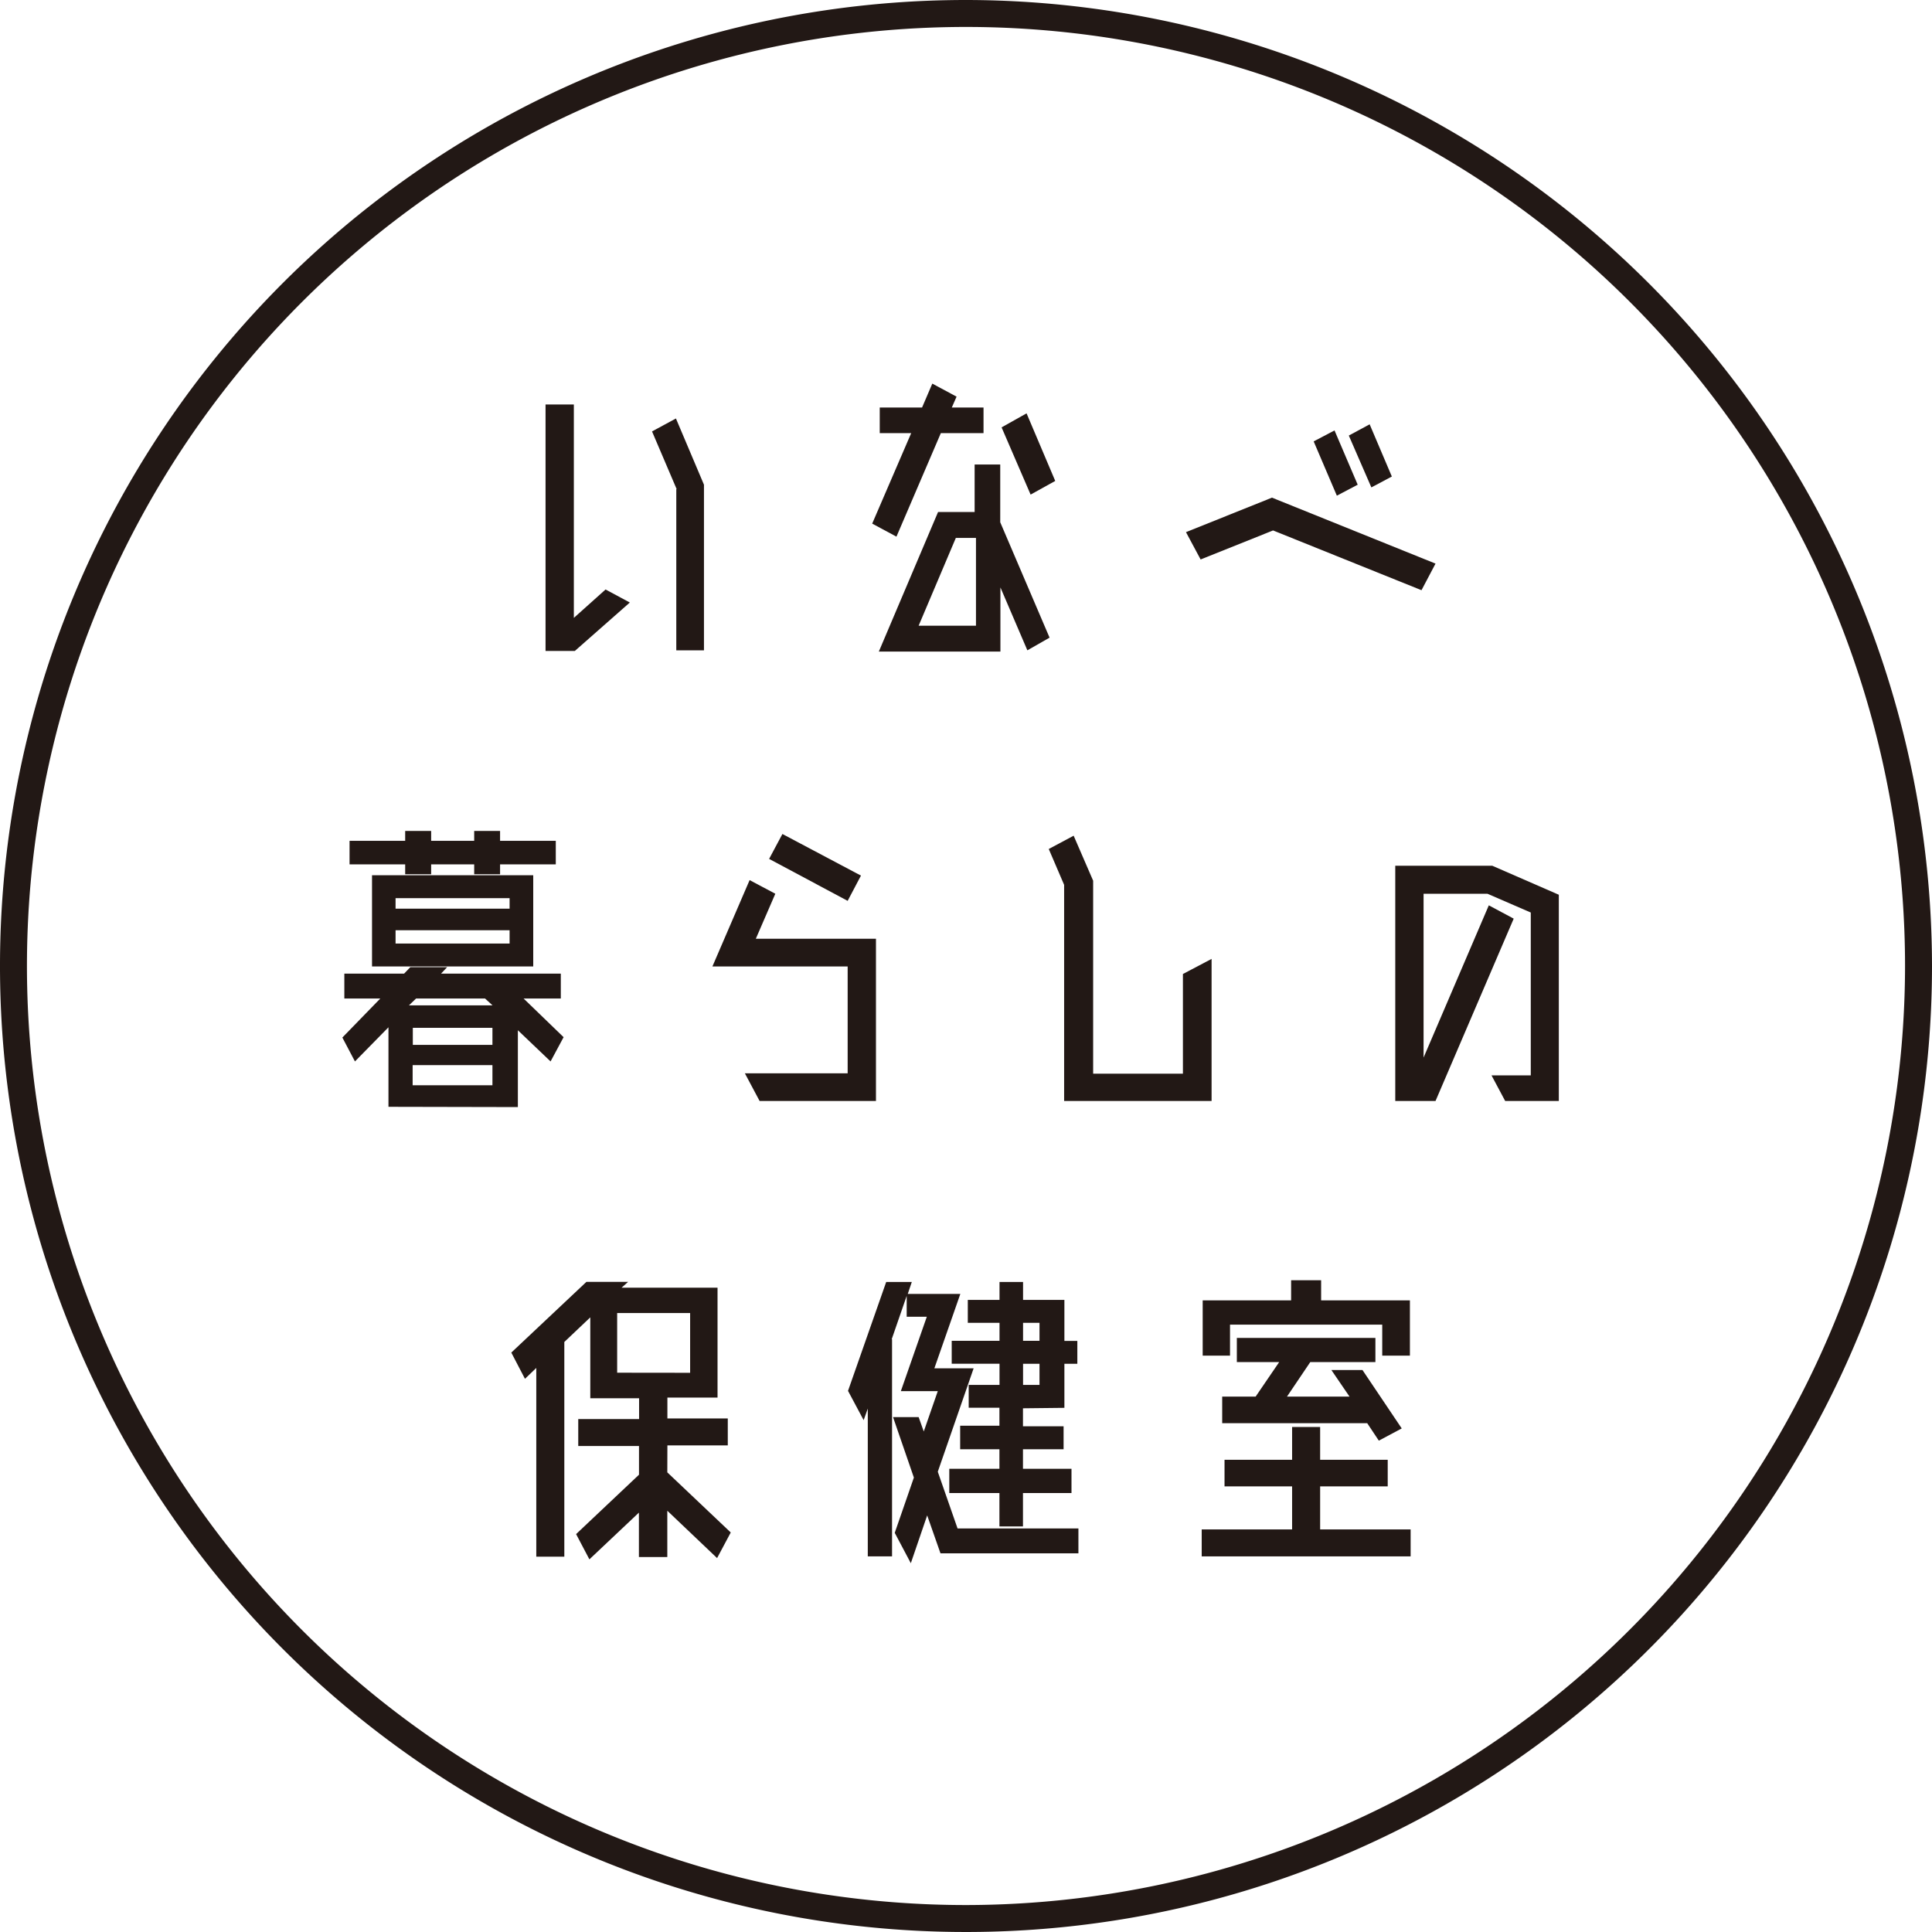
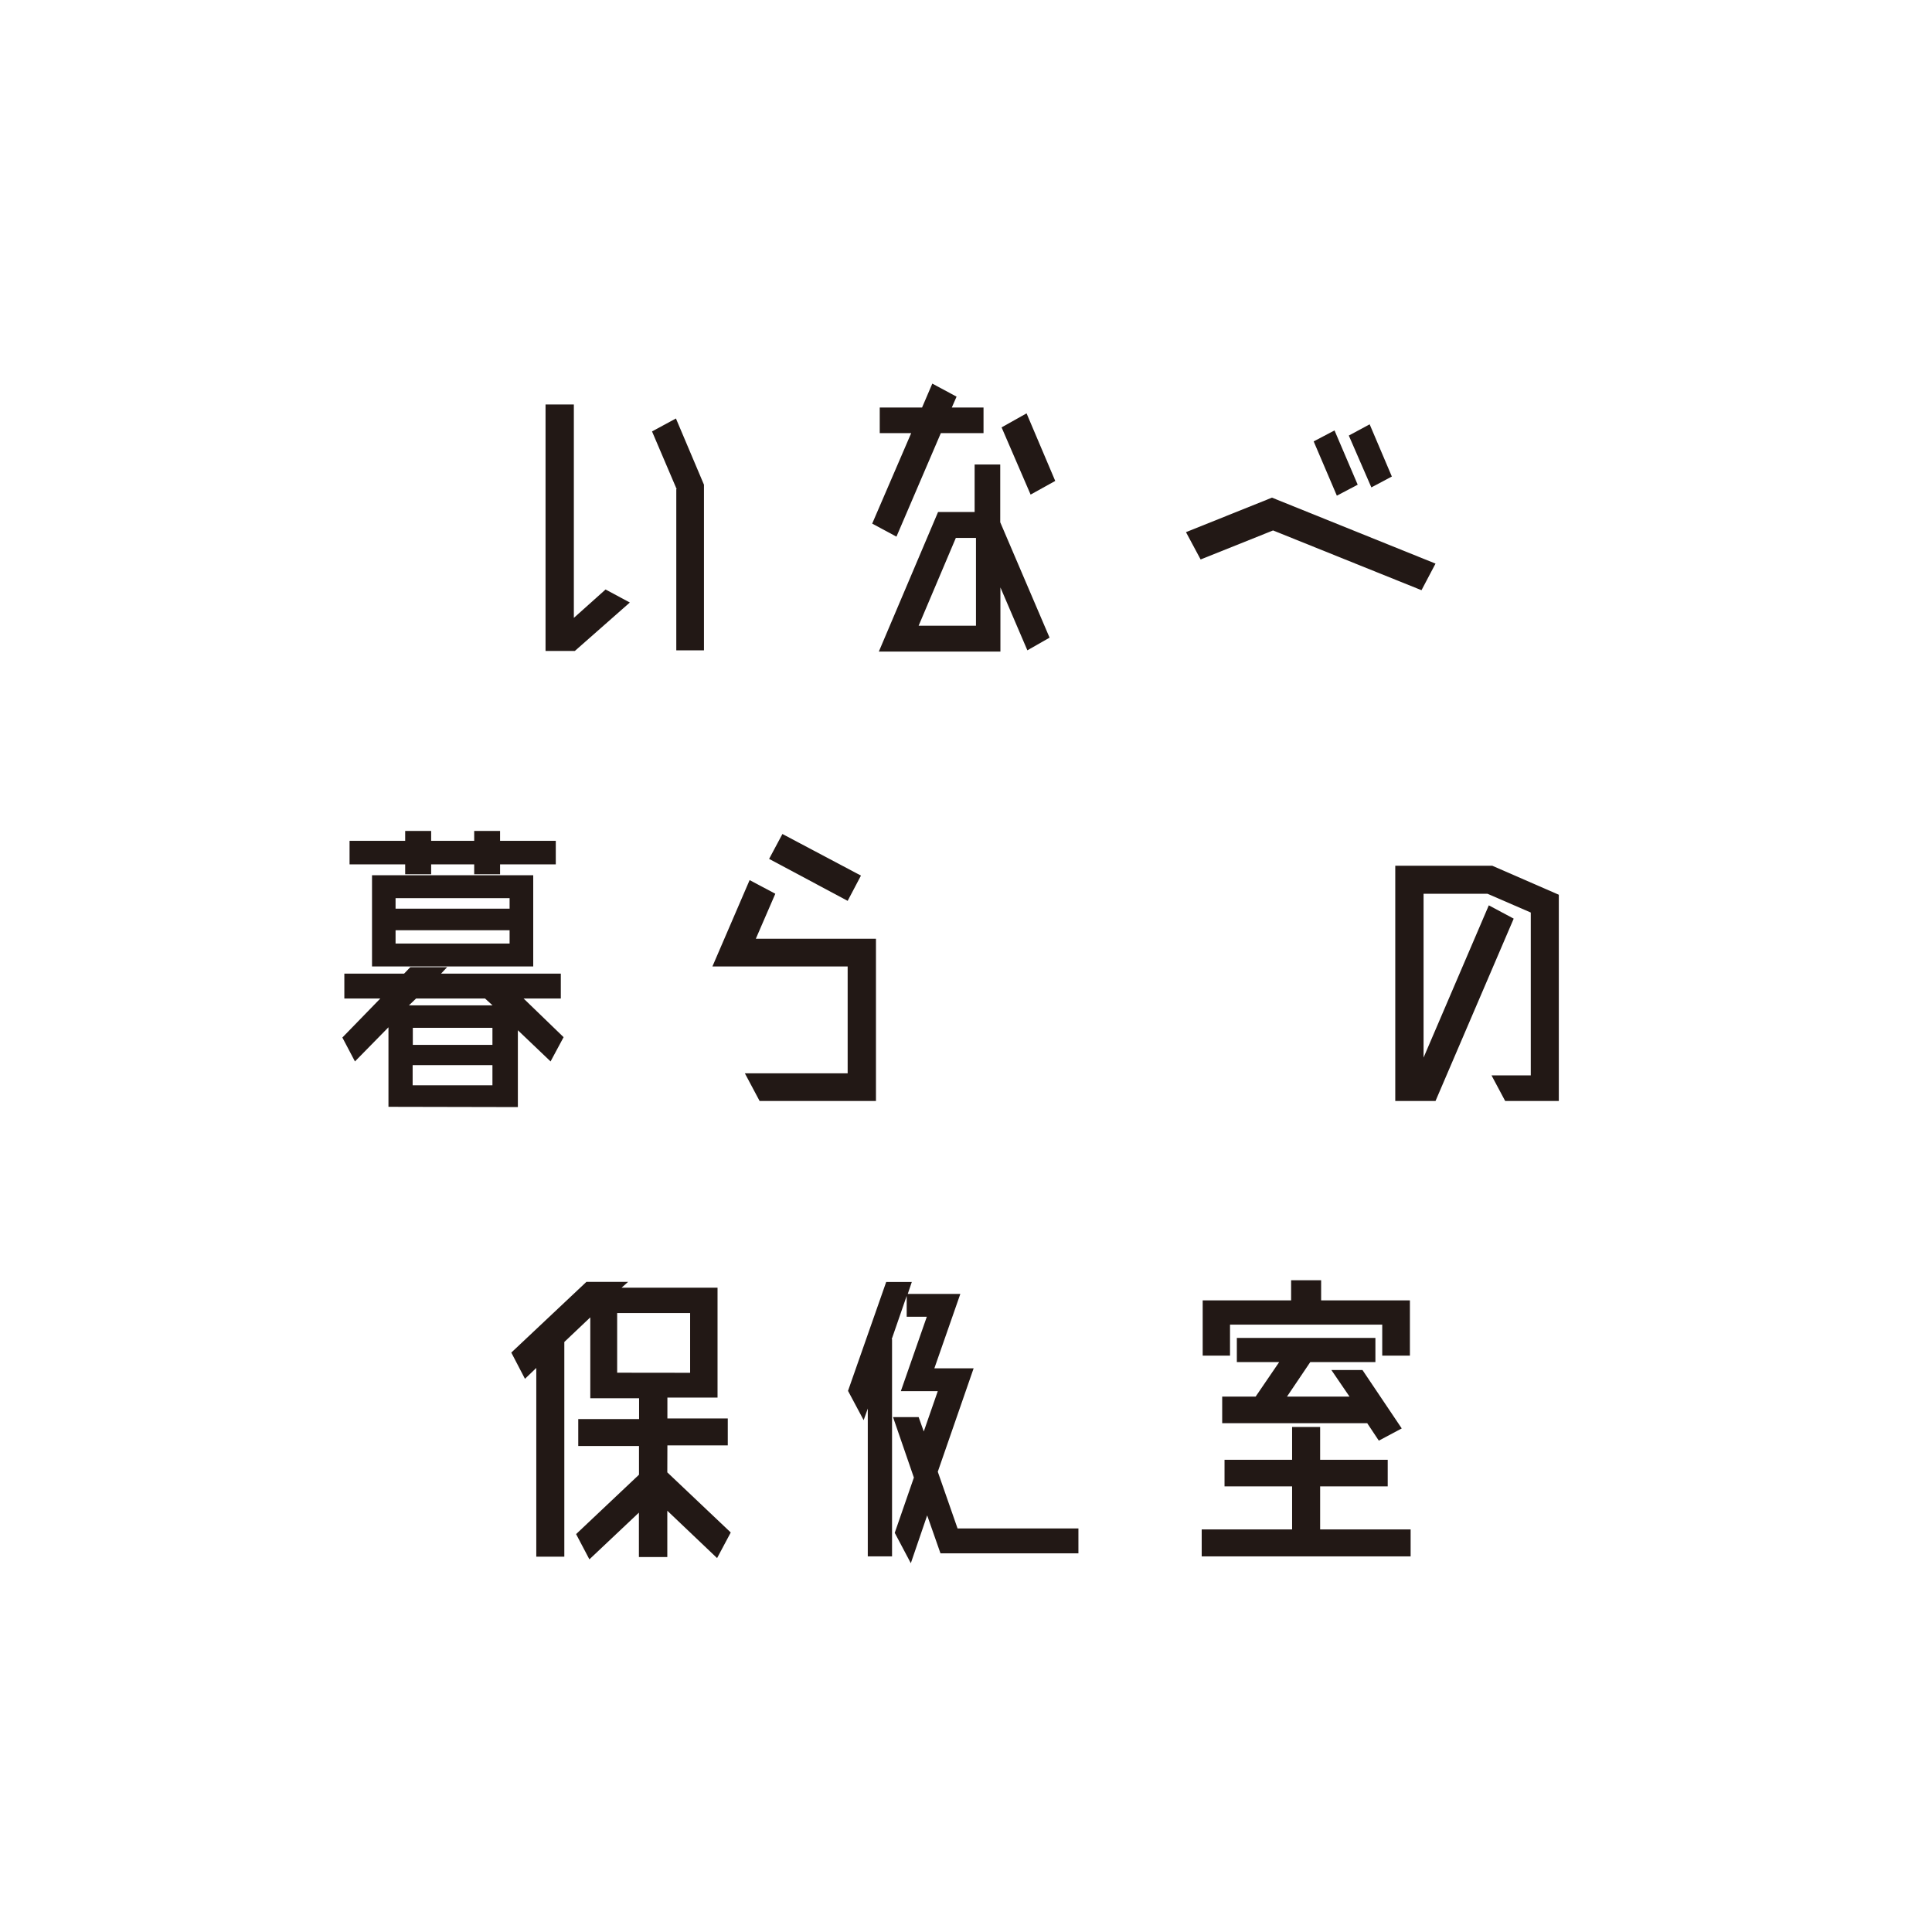
<svg xmlns="http://www.w3.org/2000/svg" viewBox="0 0 215 215">
  <g fill="#221815">
-     <path d="m117.7 10.88a107.5 107.5 0 1 0 107.5 107.5 107.62 107.62 0 0 0 -107.5-107.5zm0 212a104.5 104.5 0 1 1 104.5-104.5 104.61 104.61 0 0 1 -104.5 104.5z" transform="translate(-10.2 -10.88)" />
    <path d="m75.26 54.43v17.94h3.08v-18.43l-3.12-7.37-2.66 1.44 2.74 6.42z" />
    <path d="m70.09 67.05-2.7-1.45-3.53 3.16v-23.75h-3.15v27.43h3.26z" />
    <path d="m99.76 59.72 4.94-11.52h4.75v-2.85h-3.53l.53-1.21-2.7-1.45-1.14 2.66h-4.71v2.85h3.5l-4.34 10.07z" />
    <path d="m117.43 53.52-3.19-7.52-2.78 1.56 3.23 7.48z" />
    <path d="m118.66 62.57v5.29h-4.07l-6.59 15.53h13.53v-7.14l3 7 2.47-1.41-5.49-12.84v-6.43zm.15 17.94h-6.38l4.14-9.77h2.24z" transform="translate(-10.2 -10.88)" />
    <path d="m151.09 53.94-2.58-6.04-2.32 1.22 2.58 6.04z" />
    <path d="m154.89 53.03-2.47-5.81-2.32 1.25 2.51 5.77z" />
    <path d="m141.67 59.03 16.52 6.65 1.56-2.96-18.2-7.34-9.57 3.84 1.63 3.04z" />
    <path d="m67.83 134.08v-8.55l3.64 3.47 1.45-2.7-4.45-4.3h4.14v-2.77h-13.33l.68-.72h-4.1l-.69.72h-6.65v2.77h4l-4.22 4.34 1.4 2.66 3.73-3.8v8.85zm-2.83-2.43h-8.88v-2.24h8.88zm-8.86-4.49v-1.9h8.86v1.9zm.36-5.16h7.68l.83.76h-9.3z" transform="translate(-10.2 -10.88)" />
    <path d="m51.6 118.43h17.94v-10.15h-17.94zm2.62-7.6h12.69v1.17h-12.69zm0 3.57h12.69v1.48h-12.69z" transform="translate(-10.2 -10.88)" />
    <path d="m45.09 97.29h2.89v-1.1h4.79v1.1h2.88v-1.1h6.2v-2.62h-6.2v-1.1h-2.88v1.1h-4.79v-1.1h-2.89v1.1h-6.19v2.62h6.19z" />
    <path d="m97.48 104.47h-13.37l2.17-5.01-2.86-1.52-4.14 9.61h15.05v11.89h-11.44l1.64 3.08h12.95z" />
    <path d="m95.81 97.44-8.74-4.63-1.48 2.77 8.74 4.67z" />
-     <path d="m118.42 98.47v24.05h16.41v-15.81l-3.19 1.68v11.09h-9.99v-21.47l-2.17-5.01-2.77 1.48z" />
    <path d="m155.27 96.34v26.18h4.48l8.7-20.29-2.77-1.48-7.26 16.94v-18.23h7.11l4.82 2.09v18.12h-4.37l1.52 2.85h5.97v-22.95l-7.41-3.23z" />
    <path d="m84.47 171.73h6.72v-3h-6.72v-2.32h5.58v-12.23h-10.68l.73-.65h-4.64l-8.36 7.87 1.52 2.92 1.26-1.21v21h3.12v-23.89l2.89-2.74v9h5.43v2.32h-6.77v3h6.76v3.19l-7 6.61 1.48 2.81 5.51-5.2v4.94h3.16v-5.15l5.54 5.27 1.52-2.85-7.06-6.69zm-5.59-8.09v-6.64h8.12v6.65z" transform="translate(-10.2 -10.88)" />
    <path d="m104.36 163.78 3.99-11.51h-4.37l2.89-8.28h-5.85l.45-1.33h-2.85l-4.25 12.12 1.74 3.26.46-1.29v16.45h2.7v-24.16h-.04l1.67-4.83v2.32h2.24l-2.89 8.28h4.11l-1.56 4.49-.57-1.6h-2.85l2.32 6.73-2.13 6.15 1.79 3.38 1.82-5.32 1.48 4.22h15.35v-2.77h-13.45z" />
-     <path d="m128.65 167.55v-4.9h1.44v-2.55h-1.44v-4.56h-4.6v-2h-2.62v2h-3.53v2.55h3.53v2h-5.32v2.55h5.32v2.36h-3.43v2.54h3.42v2h-4.37v2.62h4.37v2.17h-5.58v2.7h5.58v3.72h2.62v-3.72h5.4v-2.7h-5.4v-2.17h4.52v-2.56h-4.52v-2zm-4.6-9.46h1.83v2h-1.83zm0 4.56h1.83v2.35h-1.83z" transform="translate(-10.2 -10.88)" />
    <path d="m146.91 165.41h7.52v-2.96h-7.52v-3.65h-3.12v3.65h-7.52v2.96h7.52v4.79h-10.06v3h23.25v-3h-10.07z" />
    <path d="m143.68 142.47v2.24h-9.84v6.15h3.04v-3.45h16.94v3.45h3.08v-6.15h-9.88v-2.24z" />
    <path d="m136.01 155.42v2.96h16.14l1.29 1.94 2.55-1.36-4.37-6.5h-3.46l2.02 2.96h-6.96l2.59-3.84h7.25v-2.69h-15.42v2.69h4.71l-2.62 3.84z" />
  </g>
</svg>